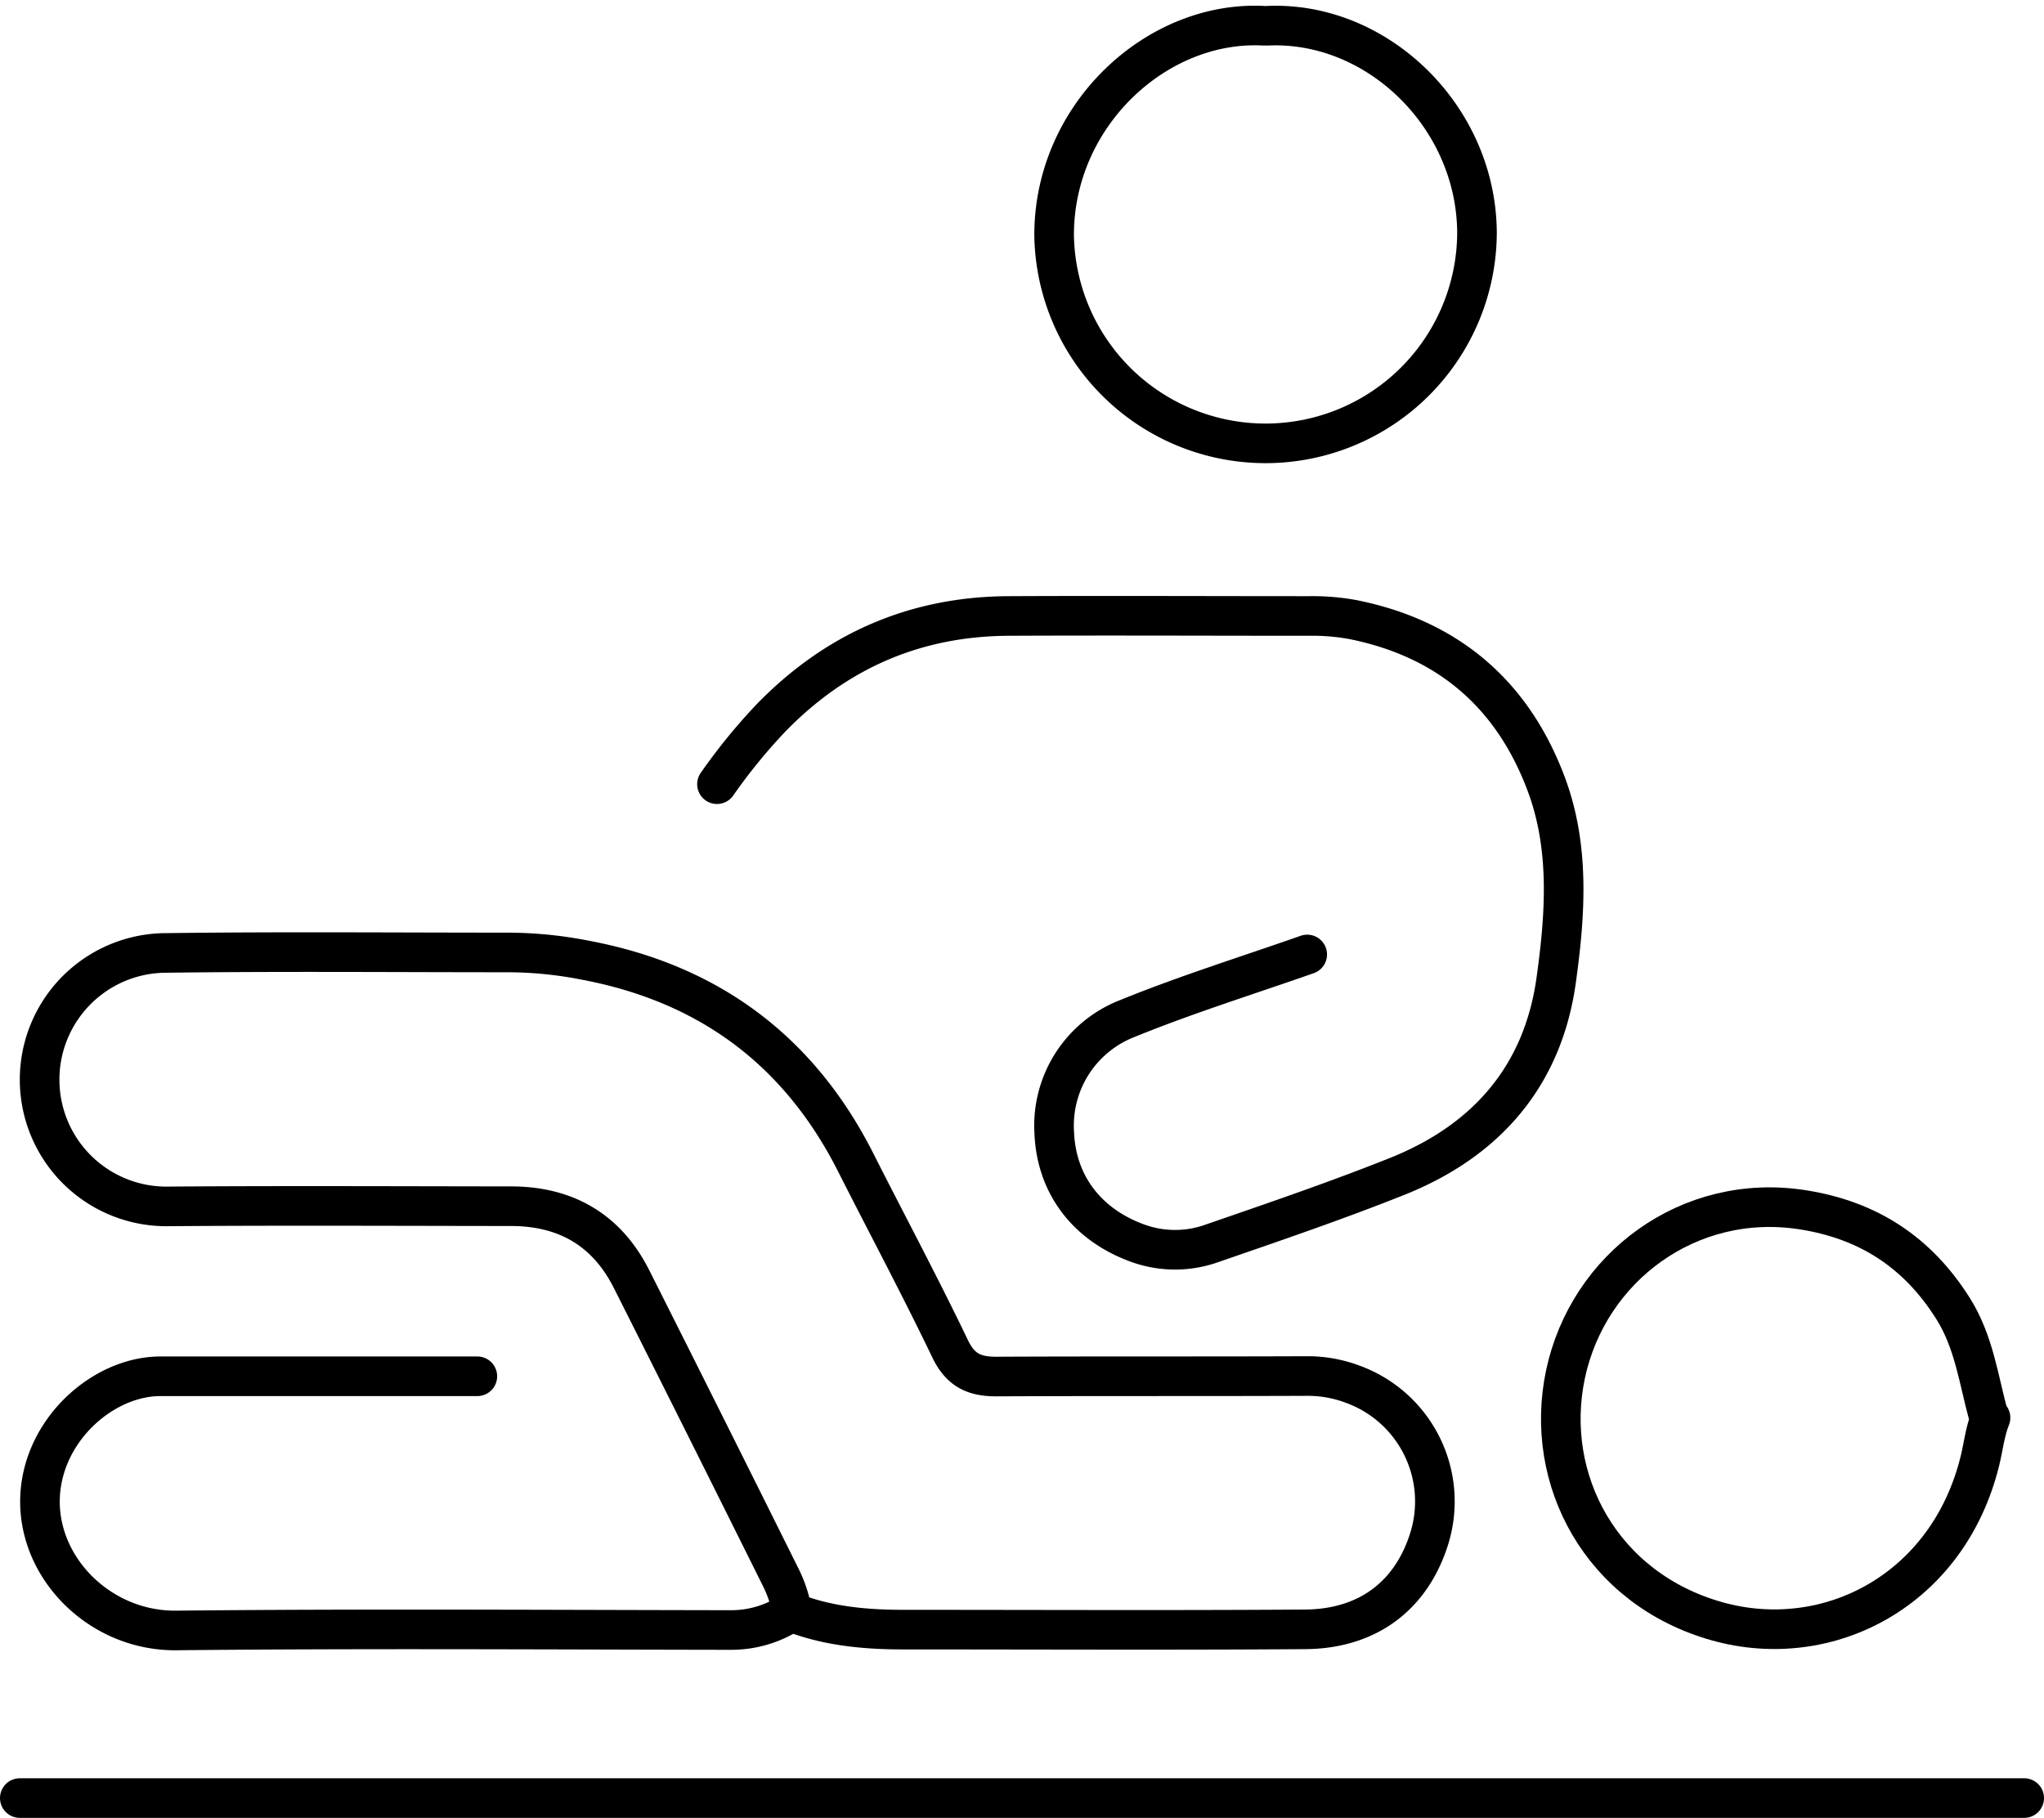
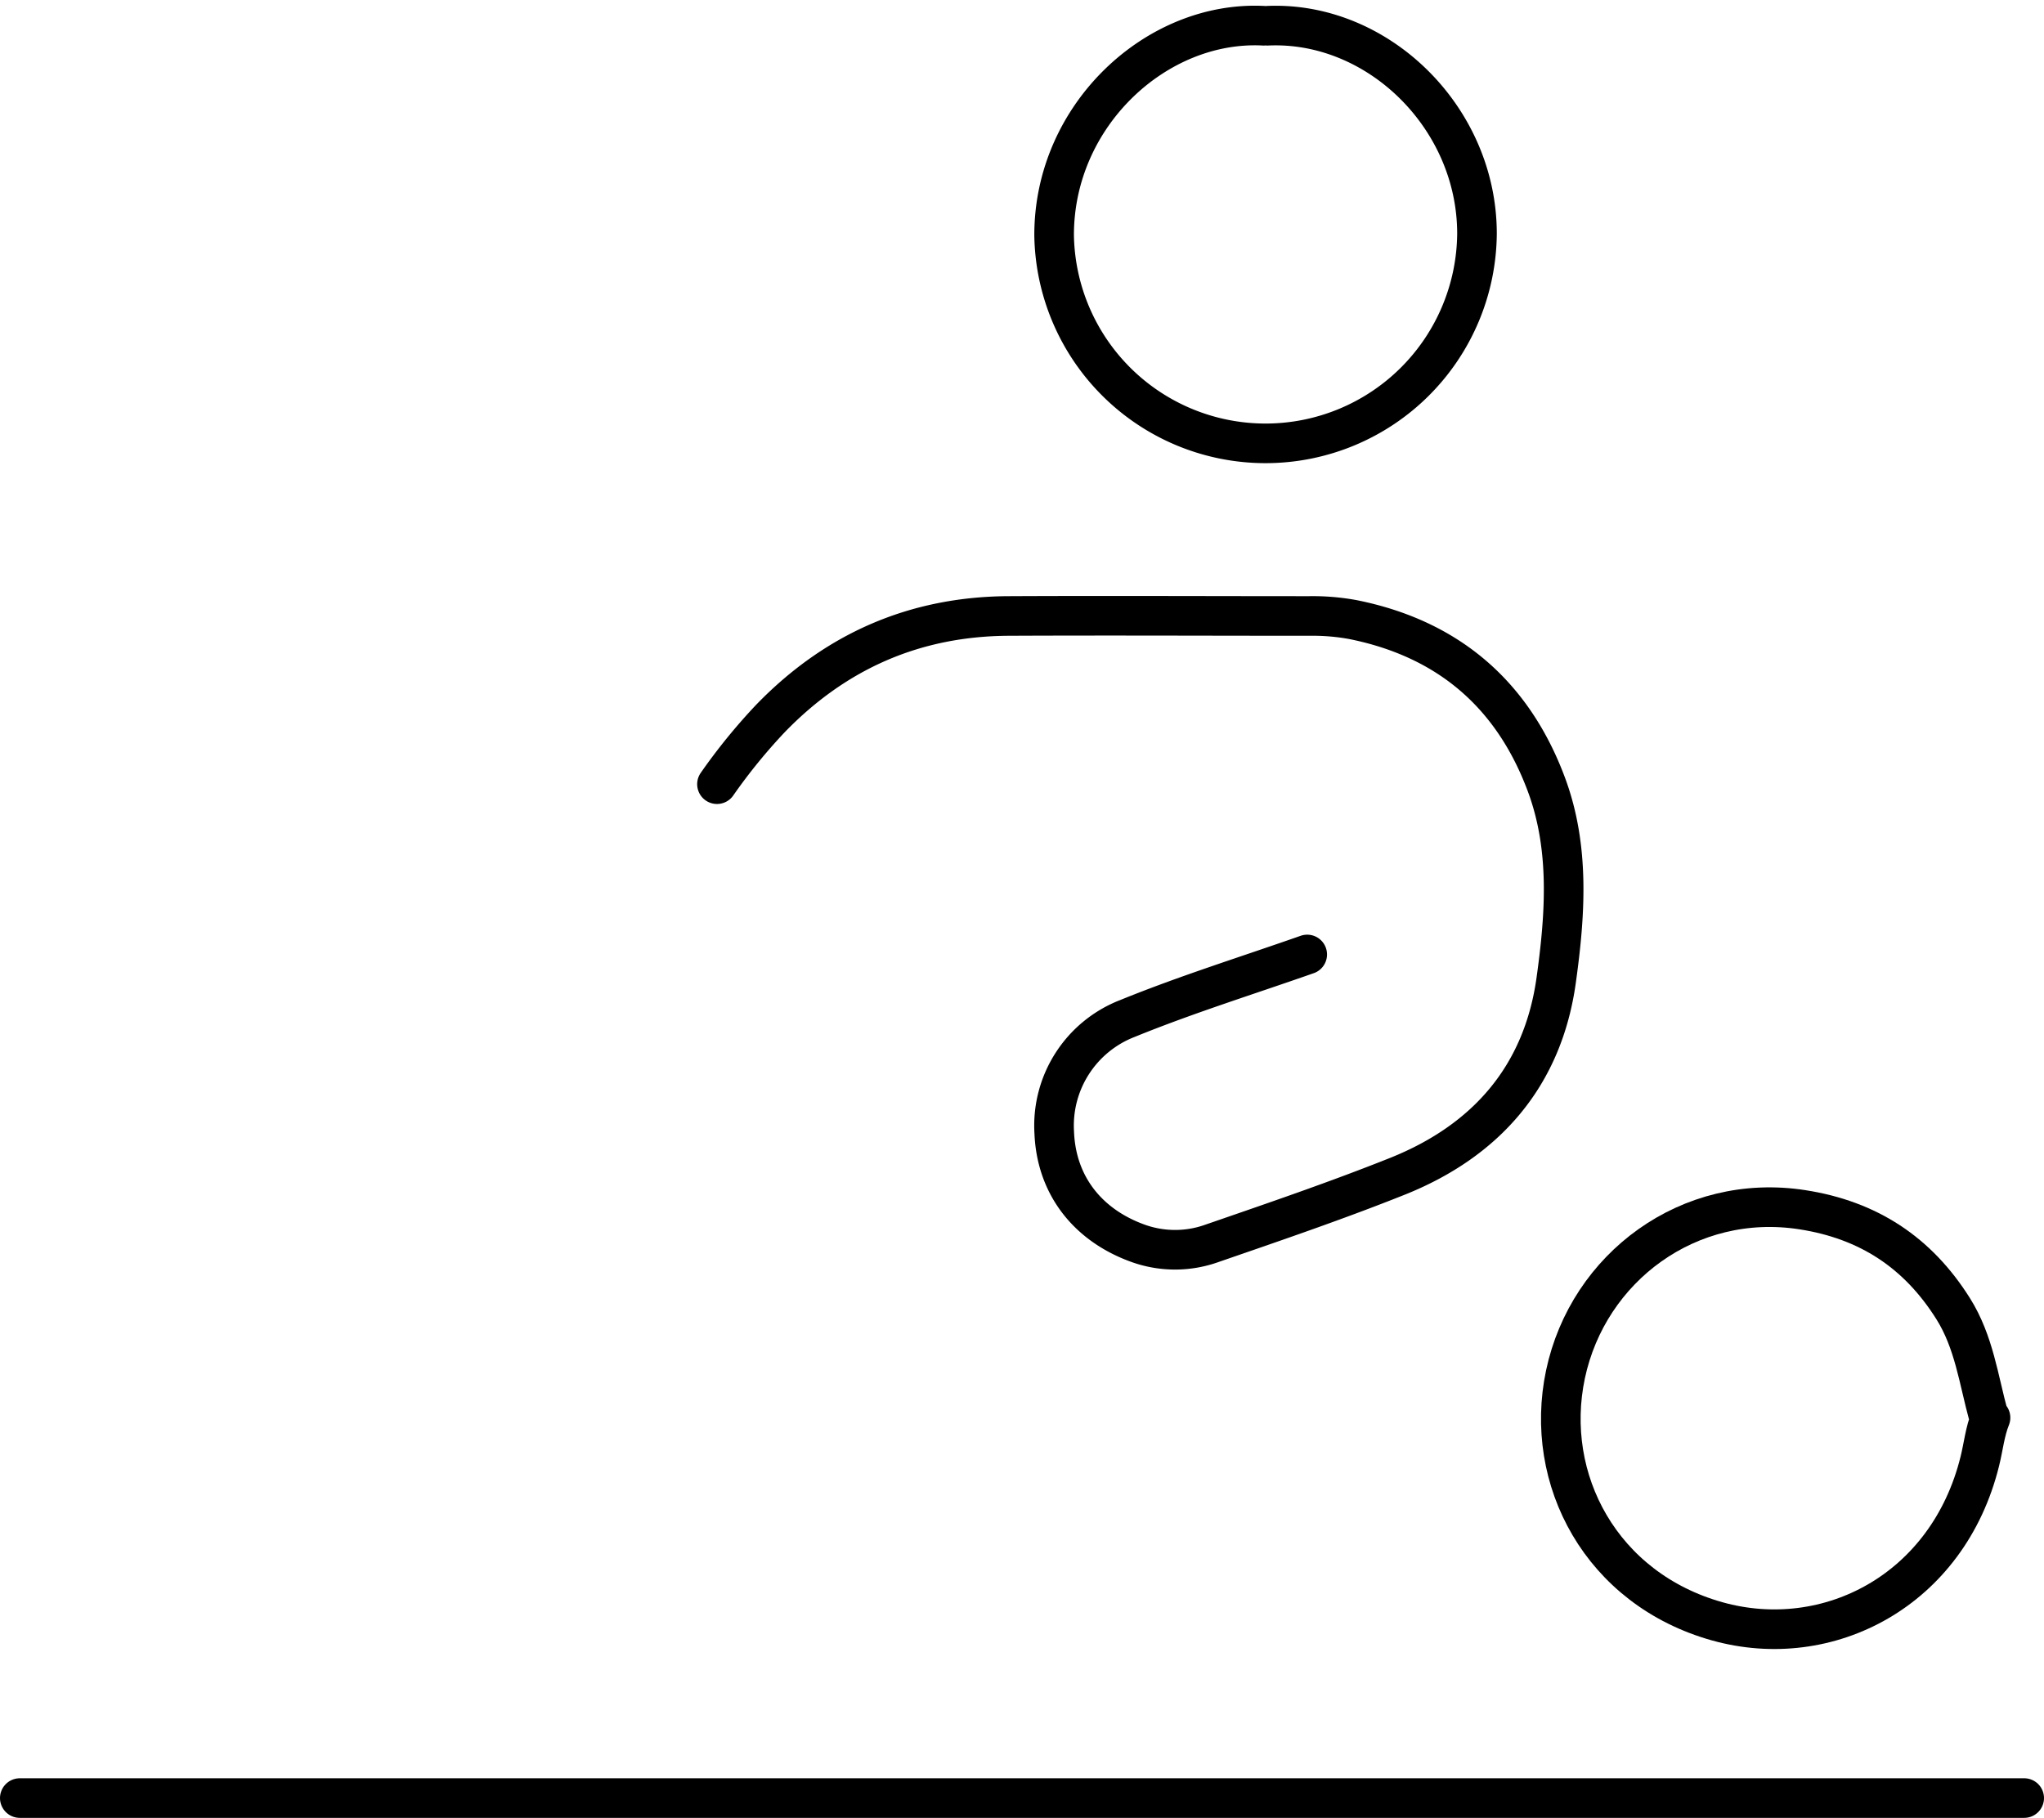
<svg xmlns="http://www.w3.org/2000/svg" data-name="Layer 1" height="459.0" preserveAspectRatio="xMidYMid meet" version="1.0" viewBox="3.5 28.0 516.0 459.0" width="516.0" zoomAndPan="magnify">
-   <path d="M124,375.5q-40,0-80,0c-12.75,0-26.32,10.57-29.65,25-4.63,20,12.47,39.4,33.65,39.18,46.66-.48,93.33-.18,140-.11A27.43,27.43,0,0,0,203.25,435c8.92,3.55,18.51,4.47,28.25,4.47,33.83,0,67.67.17,101.5-.07,15.74-.12,26.81-8.46,31.33-23A31.5,31.5,0,0,0,345,377.51a32.21,32.21,0,0,0-11.5-2.07c-26.17.11-52.33,0-78.5.13-5.58,0-9.05-1.61-11.64-7-7.61-15.86-15.91-31.38-23.85-47.08-14.28-28.21-37-45.1-68-51a102.32,102.32,0,0,0-19.51-2c-28.83,0-57.67-.26-86.5.12a32,32,0,0,0,0,64c29-.22,58-.08,87-.05,13.86,0,24.21,6,30.48,18.5q18.86,37.46,37.51,75a31.72,31.72,0,0,1,3,9" fill="none" stroke="#000" stroke-linecap="round" stroke-linejoin="round" stroke-width="10" />
  <path d="M514.5,482H8.5" fill="none" stroke="#000" stroke-linecap="round" stroke-linejoin="round" stroke-width="10" />
  <path d="M333.5,269c-15.17,5.33-30.56,10.12-45.43,16.18A29,29,0,0,0,269.64,314c.56,13.73,8.9,23.6,21.36,28a27.61,27.61,0,0,0,18.47-.07c15.75-5.44,31.54-10.82,47-17,22.33-9,36.51-25.29,39.88-49.42,2.3-16.5,3.5-33.4-2.47-49.43-8.46-22.73-24.77-36.82-48.85-41.64a56.22,56.22,0,0,0-11-.91c-25.33,0-50.67-.12-76,0-23.62.14-43.59,8.89-60.06,25.91A144.8,144.8,0,0,0,184.5,226" fill="none" stroke="#000" stroke-linecap="round" stroke-linejoin="round" stroke-width="10" />
  <path d="M505.5,385.5c-2.51-9.16-3.66-18.67-8.92-27.05-8.95-14.25-21.46-22.42-38.07-25C429.88,329,404.43,348,398.7,375c-5.62,26.57,9.07,54.19,38.32,62.38,27.91,7.81,58.24-7.76,66.29-40.47.9-3.62,1.27-7.42,2.69-10.95" fill="none" stroke="#000" stroke-linecap="round" stroke-linejoin="round" stroke-width="10" />
  <path d="M322.5,34.5c-27-1.4-53,22.6-52.89,53A53.38,53.38,0,0,0,376.36,87c0-29.38-25.07-53.75-52.86-52.5" fill="none" stroke="#000" stroke-linecap="round" stroke-linejoin="round" stroke-width="10" />
</svg>